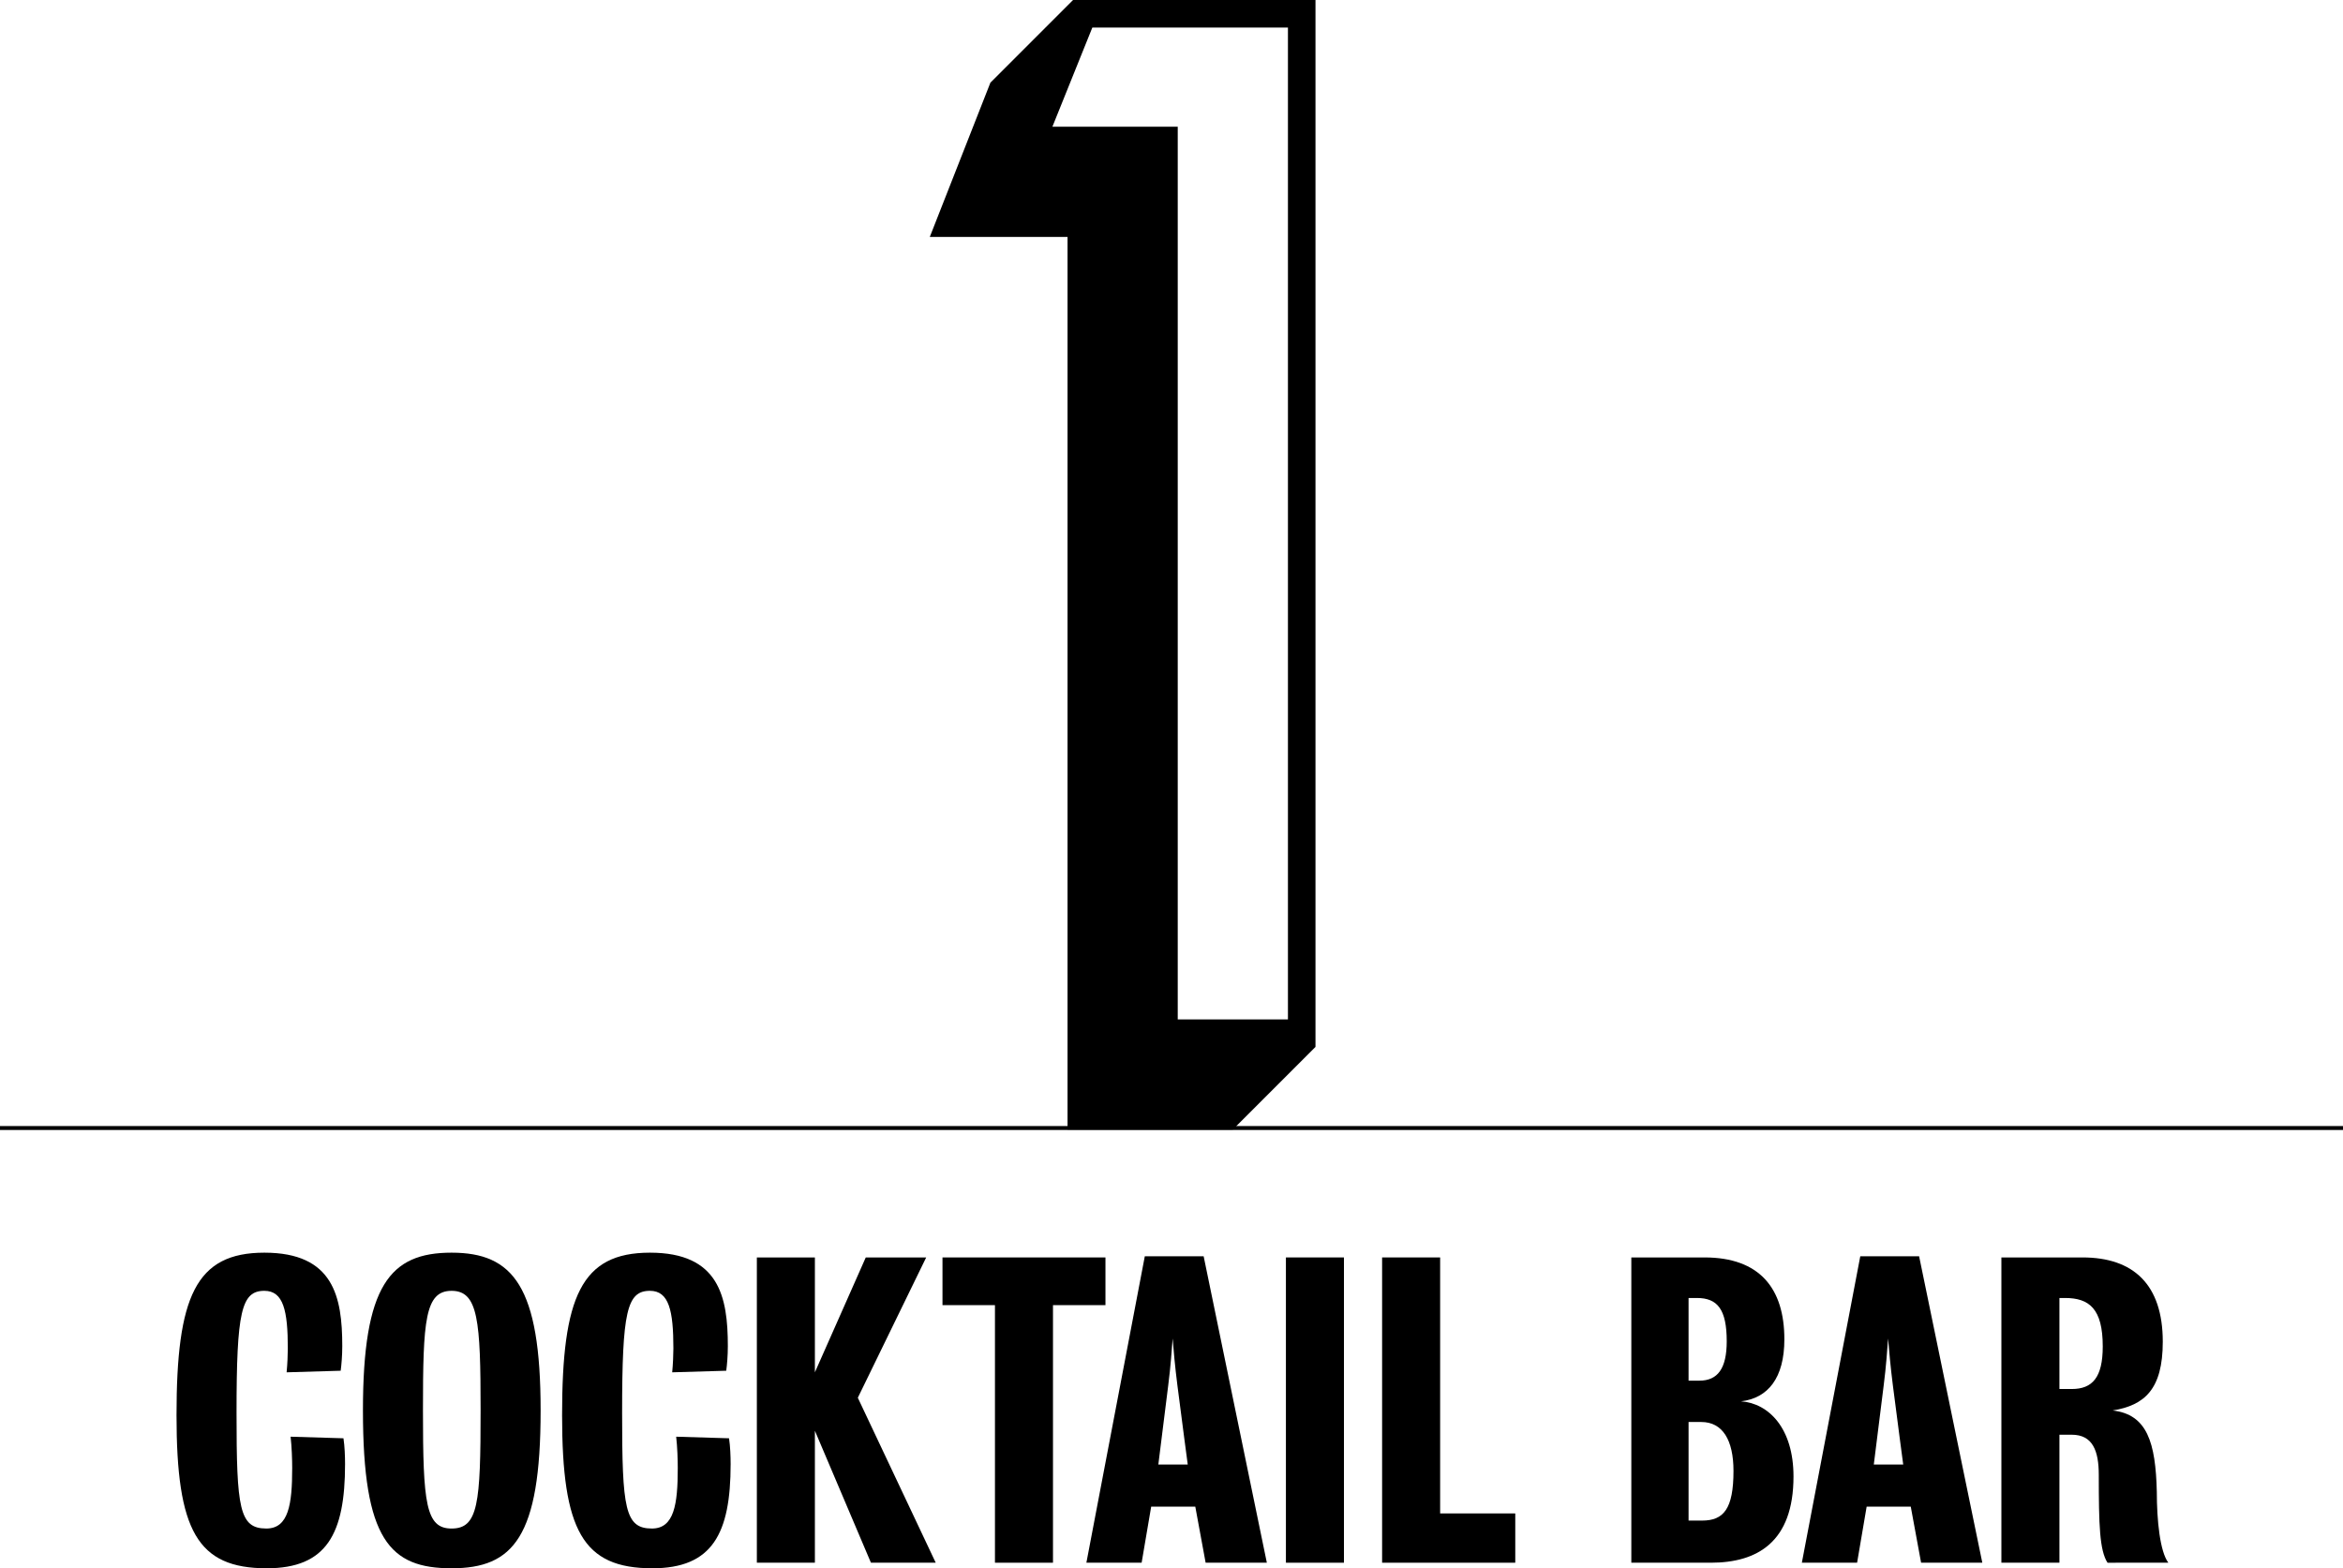
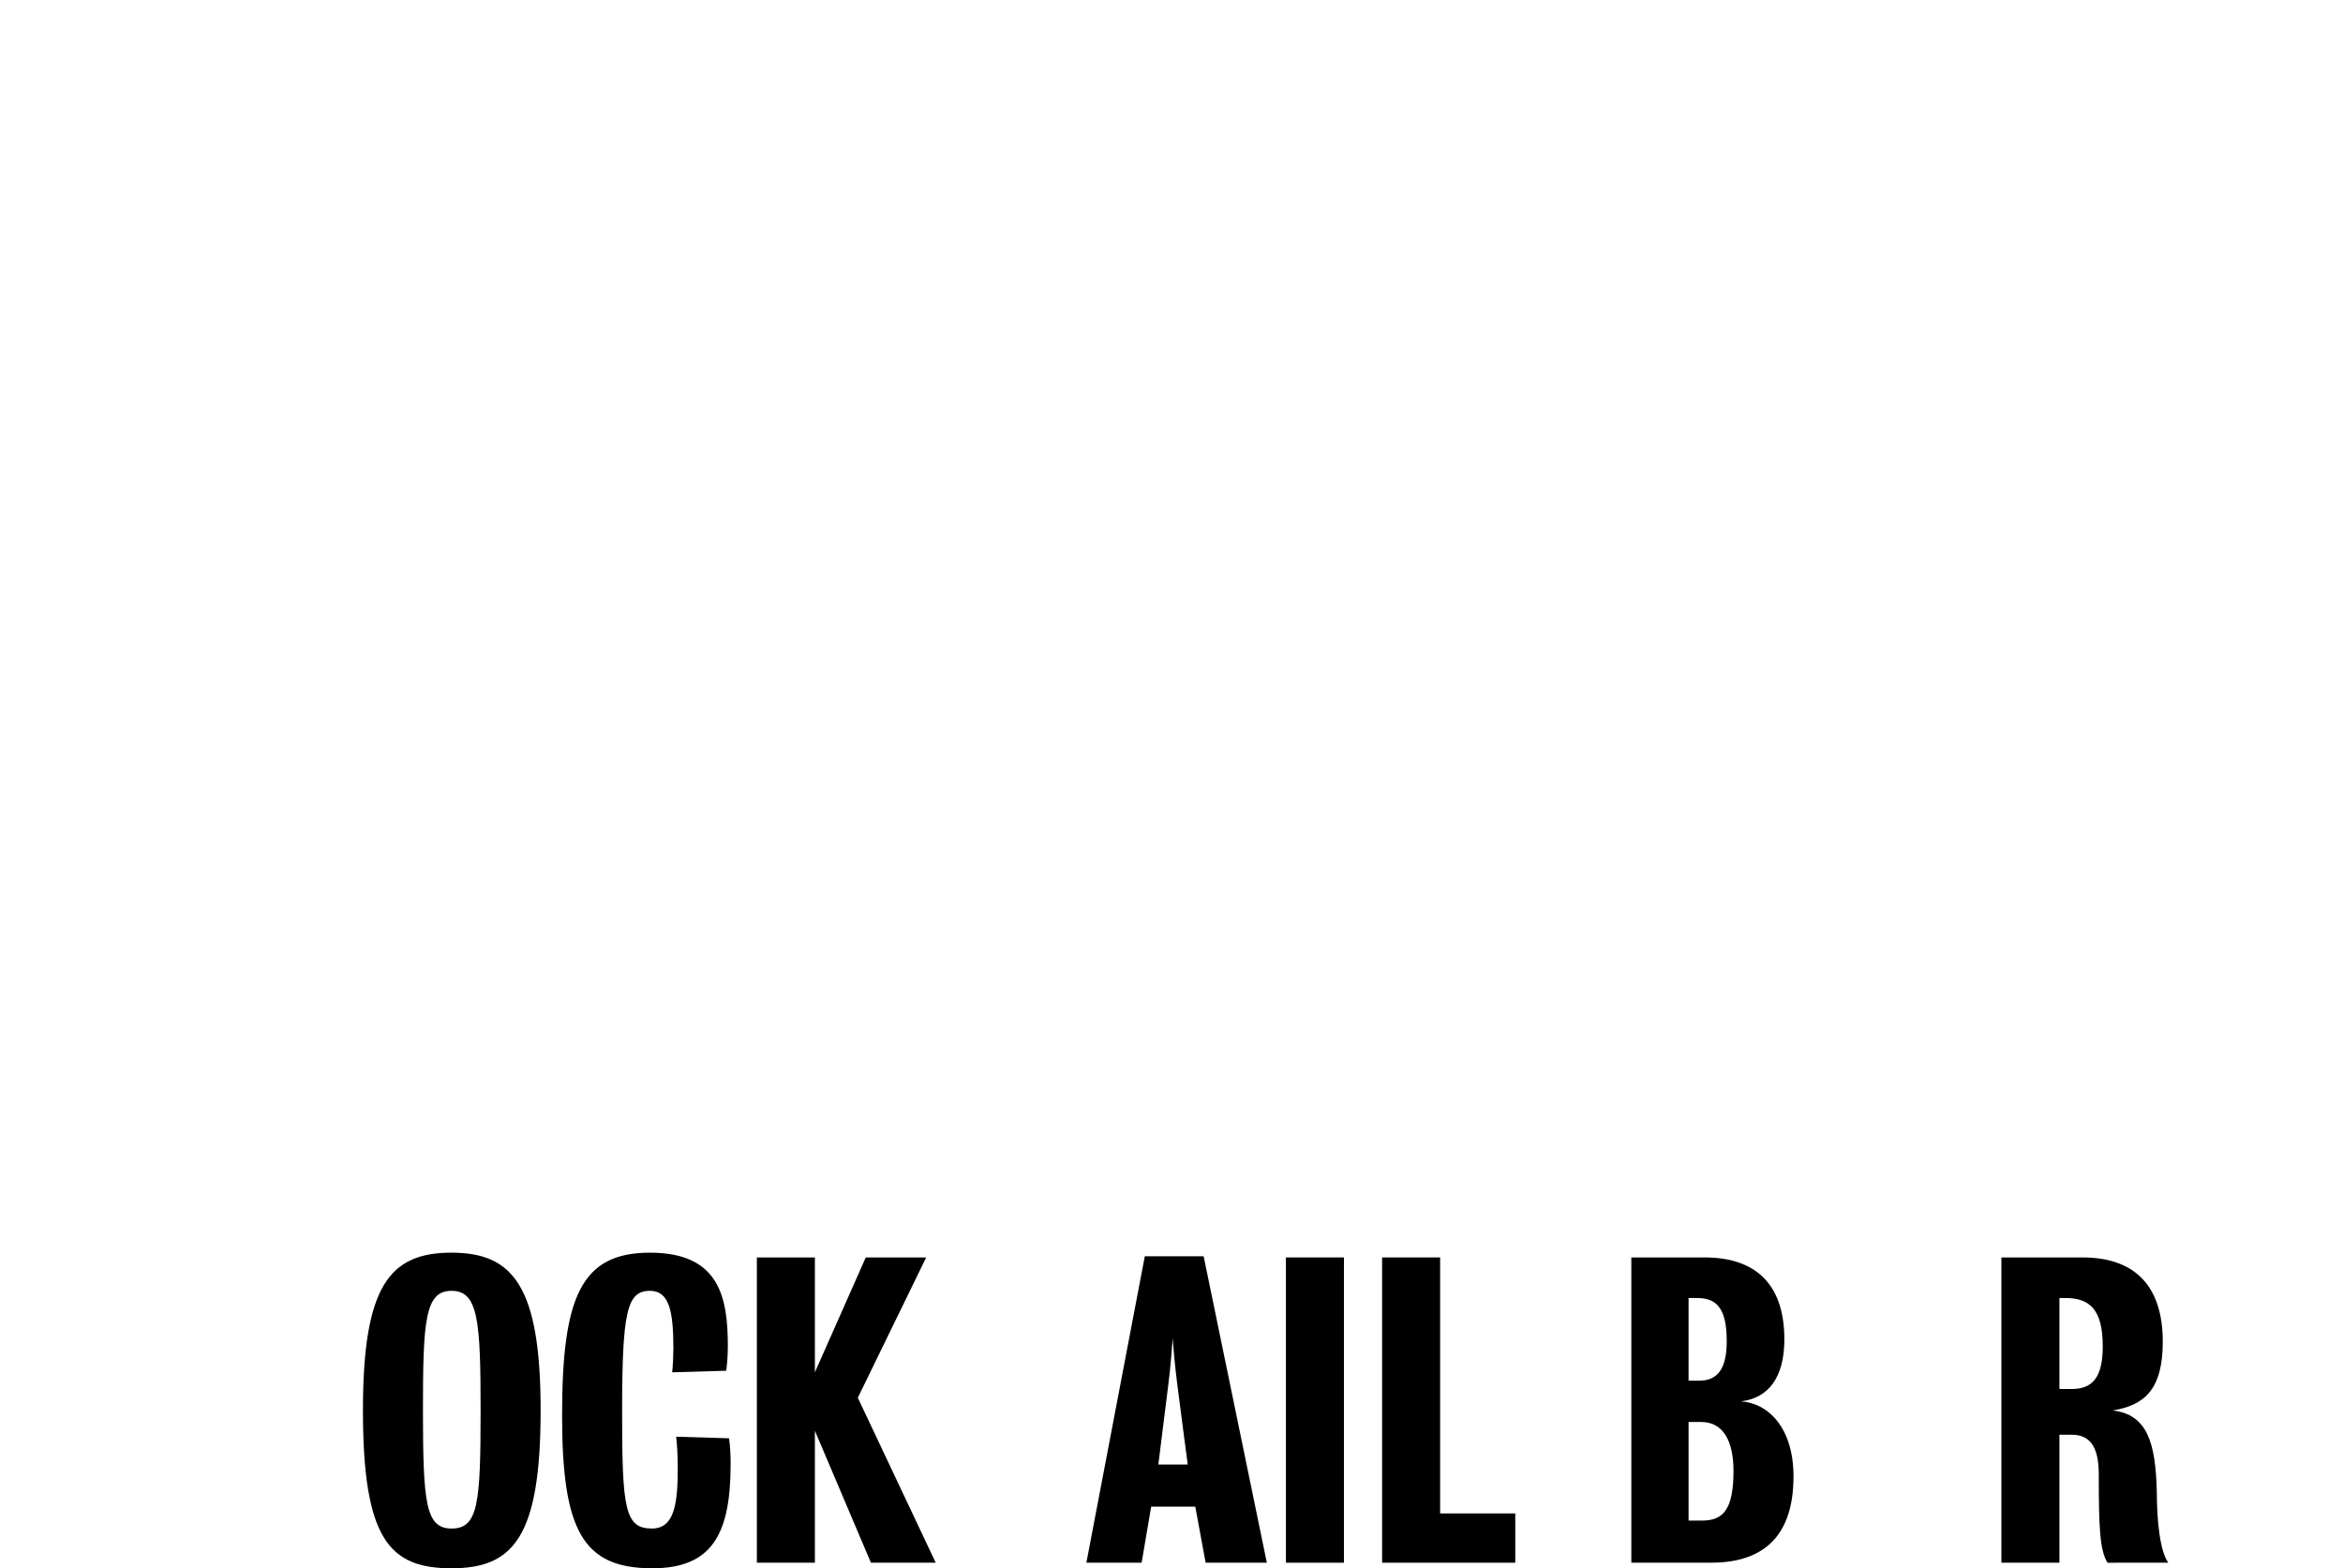
<svg xmlns="http://www.w3.org/2000/svg" version="1.1" id="Layer_1" x="0px" y="0px" width="595.334px" height="398.47px" viewBox="8.5 94.644 595.334 398.47" enable-background="new 8.5 94.644 595.334 398.47" xml:space="preserve">
-   <line fill="none" stroke="#000000" stroke-miterlimit="10" x1="8.5" y1="381.25" x2="603.834" y2="381.25" />
  <g>
-     <path d="M279.753,154.844h-35.001l15.4-39.201l21-21h61.601v266.004l-21,21h-42.001V154.844z M335.754,353.648V101.644h-49.701   l-10.15,25.2h31.85v226.804H335.754z" />
-   </g>
+     </g>
  <g>
-     <path d="M76.278,493.113c-17.674,0-22.926-9.594-22.926-38.884c0-30.097,4.848-41.308,22.32-41.308   c17.574,0,19.796,11.211,19.796,23.734c0,2.424-0.202,4.746-0.404,6.262l-13.736,0.404c0.202-2.021,0.303-4.646,0.303-6.061   c0-9.595-1.111-14.645-5.959-14.645c-5.858,0-7.07,5.252-7.07,31.006c0,24.341,0.707,29.391,7.575,29.391   c5.656,0,6.565-6.16,6.565-15.352c0-2.121-0.101-5.354-0.404-7.979l13.433,0.404c0.303,2.02,0.404,4.545,0.404,6.564   C96.175,484.326,91.529,493.113,76.278,493.113z" />
    <path d="M123.243,412.922c15.655,0,22.624,8.584,22.624,40.096c0,32.219-6.969,40.096-22.624,40.096s-22.522-7.17-22.522-40.096   C100.72,421.203,107.588,412.922,123.243,412.922z M123.243,483.014c6.767,0,7.373-6.363,7.373-29.996   c0-22.826-0.606-30.4-7.373-30.4c-6.767,0-7.272,7.574-7.272,30.4C115.971,476.65,116.678,483.014,123.243,483.014z" />
    <path d="M174.247,493.113c-17.674,0-22.926-9.594-22.926-38.884c0-30.097,4.848-41.308,22.32-41.308   c17.574,0,19.796,11.211,19.796,23.734c0,2.424-0.202,4.746-0.404,6.262l-13.735,0.404c0.202-2.021,0.303-4.646,0.303-6.061   c0-9.595-1.111-14.645-5.959-14.645c-5.858,0-7.07,5.252-7.07,31.006c0,24.341,0.707,29.391,7.575,29.391   c5.656,0,6.565-6.16,6.565-15.352c0-2.121-0.101-5.354-0.404-7.979l13.433,0.404c0.303,2.02,0.404,4.545,0.404,6.564   C194.144,484.326,189.498,493.113,174.247,493.113z" />
    <path d="M229.796,491.699l-14.241-33.531v33.531H200.81v-77.566h14.746v29.189l12.928-29.189h15.352l-17.372,35.652l19.795,41.914   H229.796z" />
-     <path d="M276.054,426.253v65.446h-14.746v-65.446h-13.332v-12.12h41.409v12.12H276.054z" />
    <path d="M314.839,491.699l-2.626-14.24h-11.211l-2.424,14.24h-14.039l14.847-77.869h14.947l16.06,77.869H314.839z M307.668,446.654   c-0.606-4.746-1.011-9.291-1.212-11.918c-0.202,2.627-0.505,7.172-1.111,11.817c-1.212,9.595-2.525,20.2-2.525,20.2h7.474   C310.294,466.754,308.88,456.148,307.668,446.654z" />
    <path d="M335.239,491.699v-77.566h14.746v77.566H335.239z" />
    <path d="M359.68,491.699v-77.566h14.746v65.043h19.089v12.523H359.68z" />
    <path d="M443.205,491.699c-8.08,0-20.2,0-20.2,0v-77.566c0,0,11.009,0,18.584,0c14.039,0,20.301,7.879,20.301,20.807   c0,9.797-4.142,14.947-11.009,15.755c7.069,0.505,13.331,6.868,13.331,19.089C464.212,486.447,455.021,491.699,443.205,491.699z    M439.67,424.436c-1.616,0-2.121,0-2.121,0v21.008c0,0,1.01,0,2.727,0c4.646,0,6.969-3.031,6.969-10   C447.244,427.364,444.922,424.436,439.67,424.436z M440.781,455.946c-1.92,0-3.232,0-3.232,0v25.048c0,0,1.414,0,3.434,0   c5.454,0,7.979-2.93,7.979-12.625C448.962,460.592,446.234,455.946,440.781,455.946z" />
-     <path d="M496.633,491.699l-2.626-14.24h-11.211l-2.424,14.24h-14.039l14.847-77.869h14.947l16.06,77.869H496.633z M489.462,446.654   c-0.606-4.746-1.011-9.291-1.212-11.918c-0.202,2.627-0.506,7.172-1.111,11.817c-1.212,9.595-2.525,20.2-2.525,20.2h7.475   C492.088,466.754,490.674,456.148,489.462,446.654z" />
    <path d="M544.001,491.699c-2.021-3.131-2.222-9.594-2.222-22.32c0-6.06-1.516-10.201-6.868-10.201c-1.919,0-3.131,0-3.131,0v32.521   h-14.746v-77.566c0,0,11.817,0,20.604,0c12.928,0,20.402,6.868,20.402,21.412c0,12.119-4.646,16.16-12.727,17.473   c8.787,1.01,10.908,8.181,11.211,20.604c0,7.373,0.809,15.25,2.929,18.078H544.001z M533.194,424.436c-1.313,0-1.414,0-1.414,0   v23.128c0,0,1.212,0,3.131,0c5.252,0,7.878-2.929,7.878-10.807C542.789,427.162,539.354,424.436,533.194,424.436z" />
  </g>
</svg>